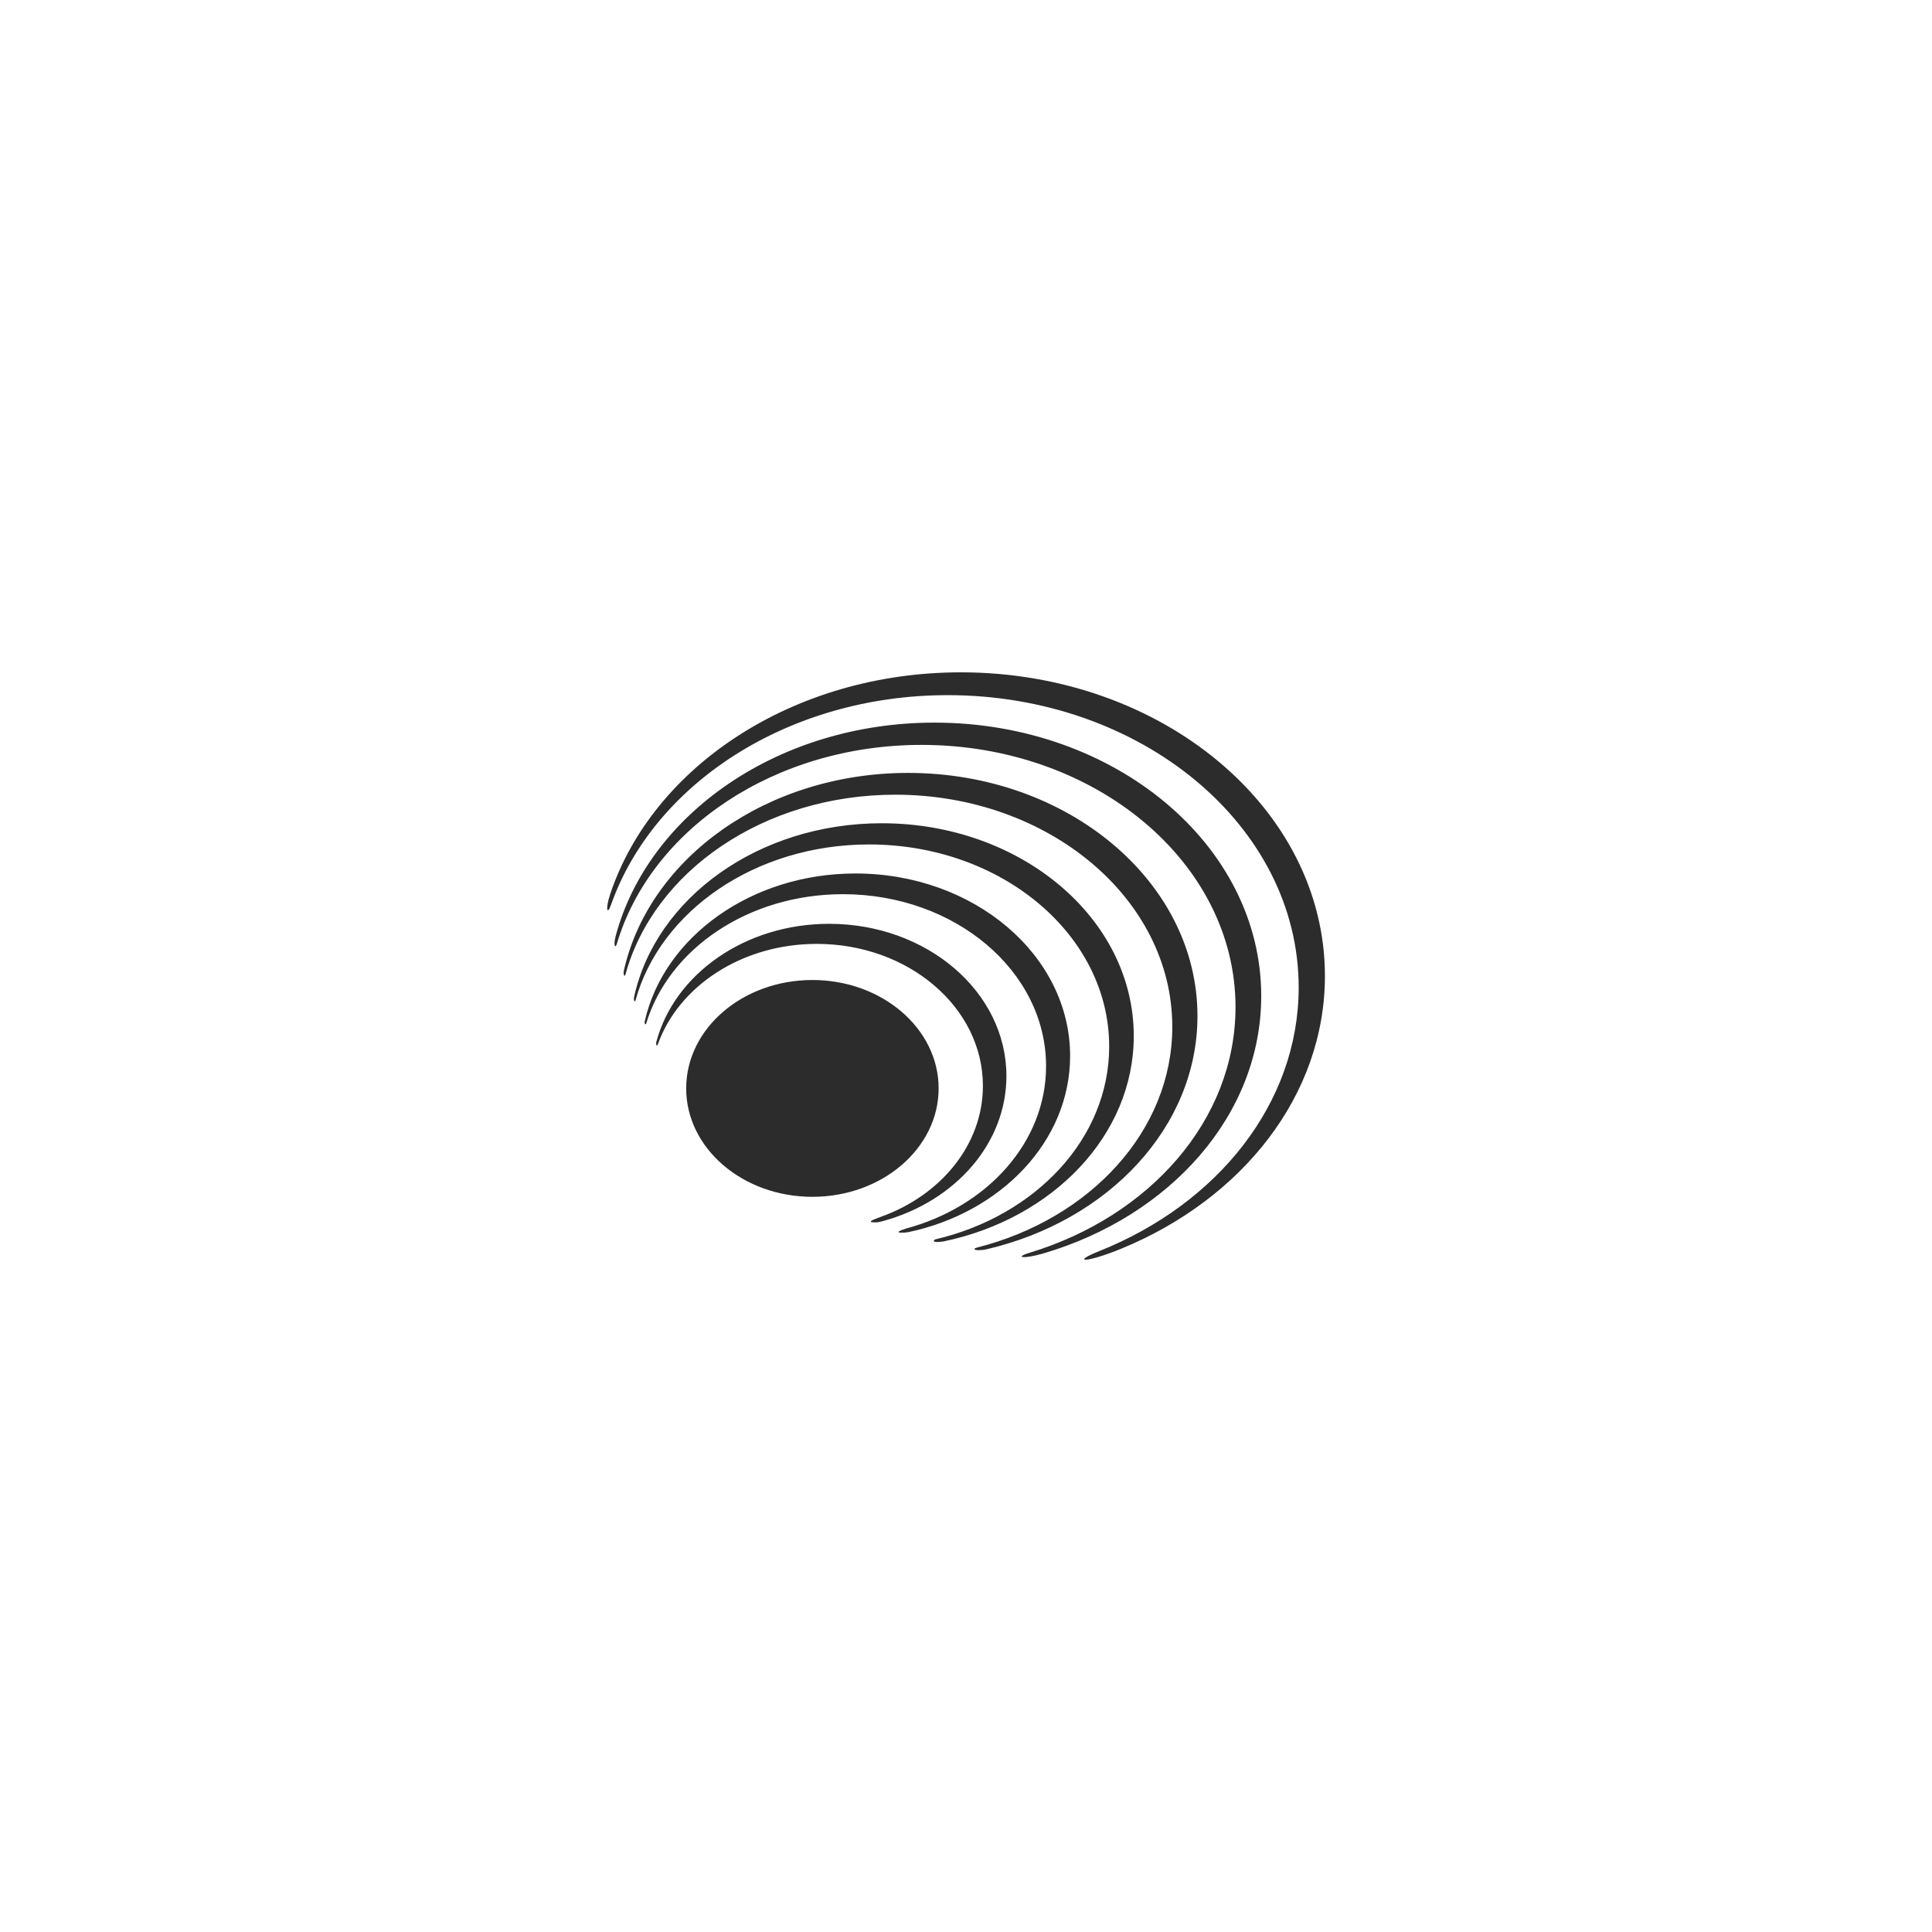
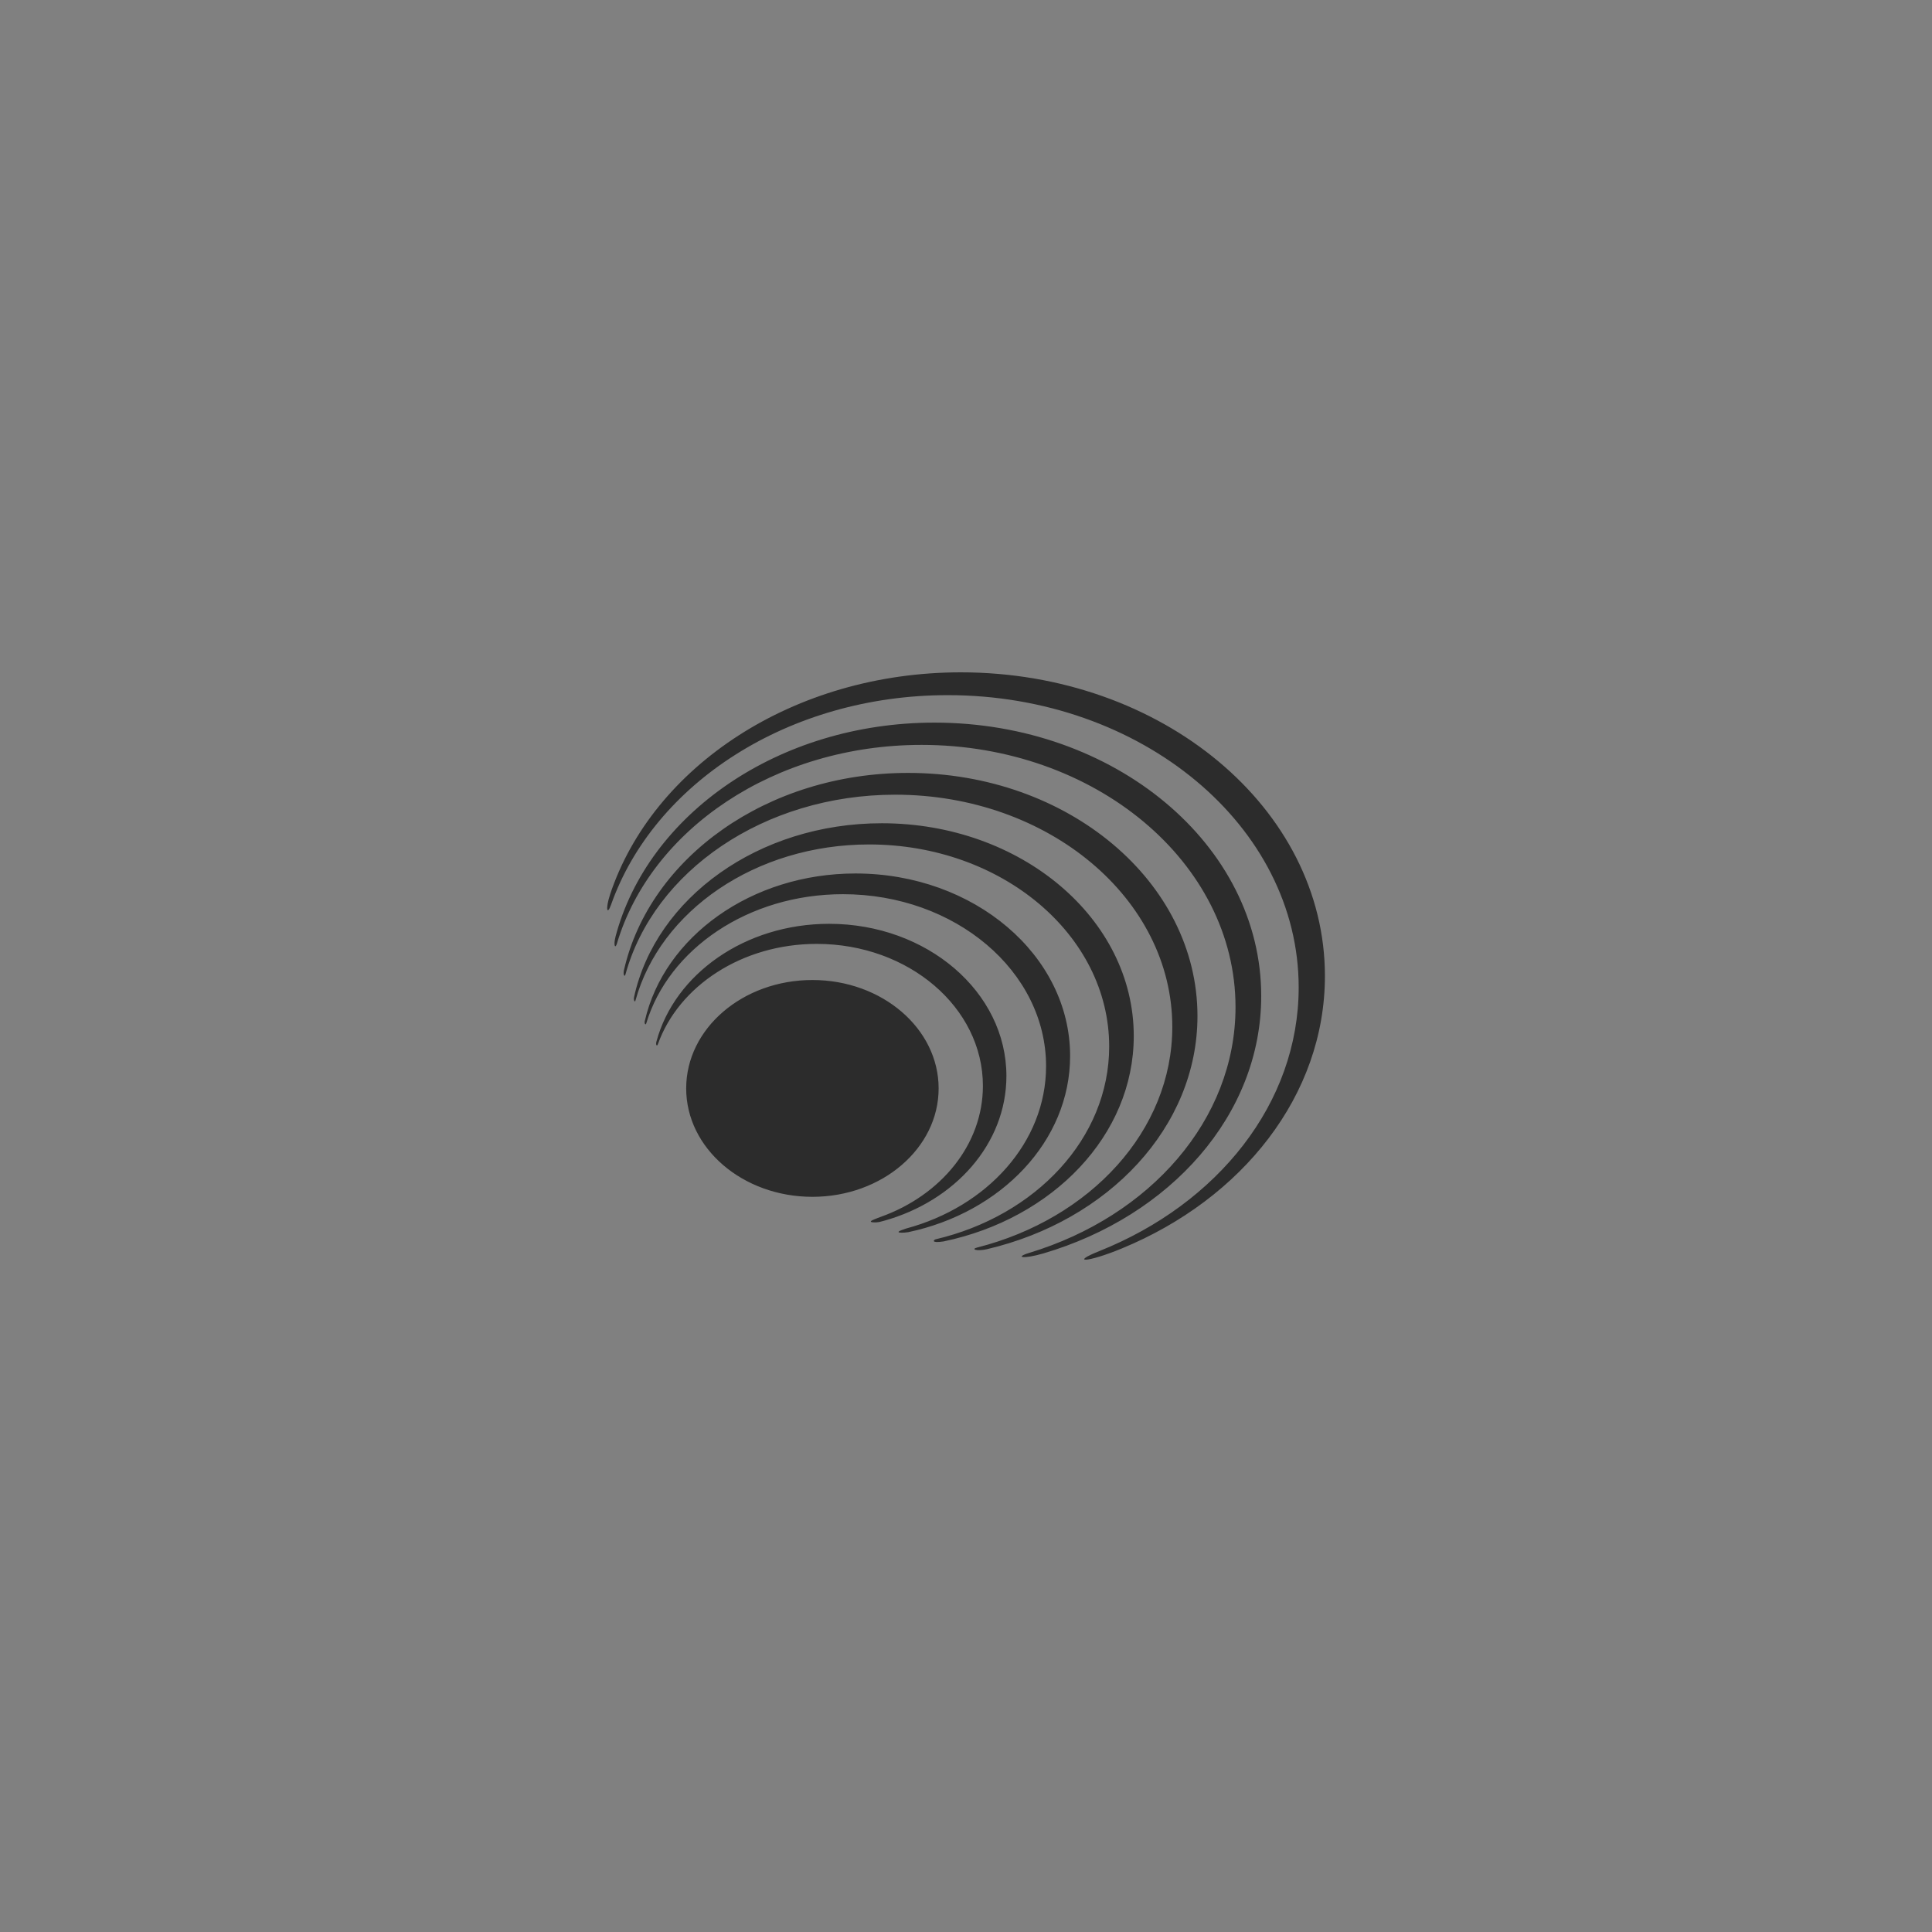
<svg xmlns="http://www.w3.org/2000/svg" id="a" viewBox="0 0 360 360">
  <rect x="0" y="0" width="360" height="360" fill="#808080" stroke="none" />
  <defs>
    <style>.b{fill:#2c2c2c;}.c{fill:#fff;}</style>
  </defs>
-   <rect class="c" width="360" height="360" transform="translate(360 360) rotate(180)" />
  <path class="b" d="M122.32,194.07c3.39-12.57,16.51-21.93,32.18-21.93,18.24,0,33.03,12.7,33.03,28.36,0,12.62-9.59,23.31-22.86,26.99l-.86.22c-.37.09-2.43.18-1.1-.41.36-.16.84-.35,1.44-.57,11.16-4,19-13.42,19-24.4,0-14.61-13.86-26.45-30.96-26.45-13.94,0-25.72,7.86-29.6,18.68-.18.51-.45.16-.27-.51ZM127.86,202.81c0-11.16,10.53-20.2,23.52-20.2s23.52,9.05,23.52,20.2-10.53,20.2-23.52,20.2-23.52-9.05-23.52-20.2ZM113.66,166.72c7.94-23.9,34.2-41.44,65.38-41.44,37.46,0,67.84,25.33,67.84,56.58,0,22.27-15.42,41.53-37.84,50.77-6.67,2.75-9.63,2.66-4.17.48,21.96-8.78,37.12-27.48,37.12-49.12,0-30.08-29.27-54.46-65.39-54.46-29.68,0-54.74,16.47-62.73,39.03-.74,2.1-1.09.82-.2-1.84ZM114.67,174.61c6-22.85,30.34-39.96,59.46-39.96,33.62,0,60.88,22.81,60.88,50.94,0,22.16-16.95,41.01-40.57,47.96-3.71,1.09-5.54.78-2.61-.11,22.39-6.79,38.39-24.73,38.39-45.78,0-26.98-26.19-48.86-58.5-48.86-27.42,0-50.42,15.75-56.76,37-.34,1.13-.67.3-.28-1.19ZM116.28,180.72c4.77-20.9,26.66-36.7,52.94-36.7,29.78,0,53.91,20.28,53.91,45.3,0,20.71-16.62,38.16-39.23,43.45-1.83.43-3.11.01-1.79-.32,21.01-5.34,36.33-21.73,36.33-41.12,0-23.89-23.11-43.25-51.62-43.25-24.5,0-45,14.3-50.27,33.47-.17.63-.48.06-.28-.82ZM118.15,185.78c4.04-18.43,23.17-32.38,46.16-32.38,25.93,0,46.95,17.75,46.95,39.65,0,18.5-15.1,34.03-35.43,38.27-2.5.38-1.8-.32-1.51-.39,18.64-4.37,32.36-18.8,32.36-35.93,0-20.79-20.03-37.65-44.73-37.65-21.2,0-38.96,12.42-43.54,29.08-.11.42-.39-.04-.26-.65ZM120.16,190.21c3.59-15.64,19.8-27.45,39.25-27.45,22.09,0,39.99,15.23,39.99,34.01,0,15.87-12.87,29.19-30.18,32.83-.37.09-3.56.34-.42-.67,15.13-4.05,26.12-16.07,26.12-30.26,0-17.7-16.94-32.05-37.85-32.05-17.65,0-32.48,10.23-36.65,24.07-.12.4-.39.06-.27-.48Z" />
</svg>